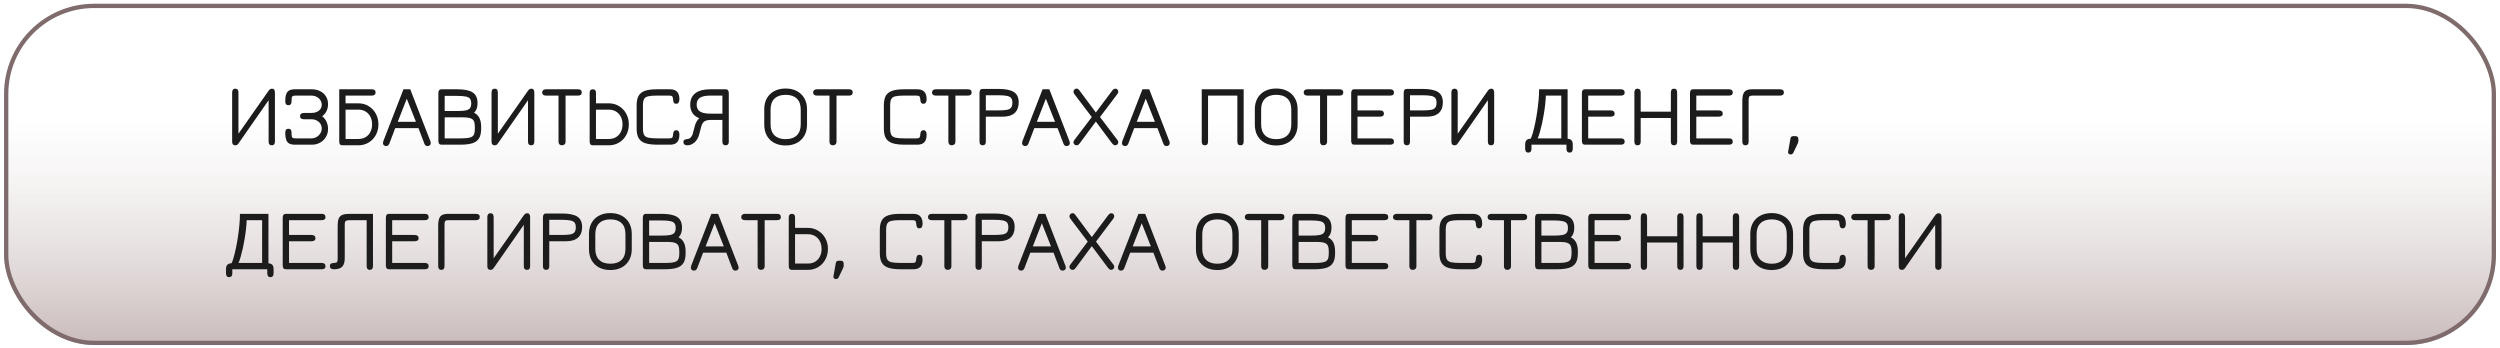
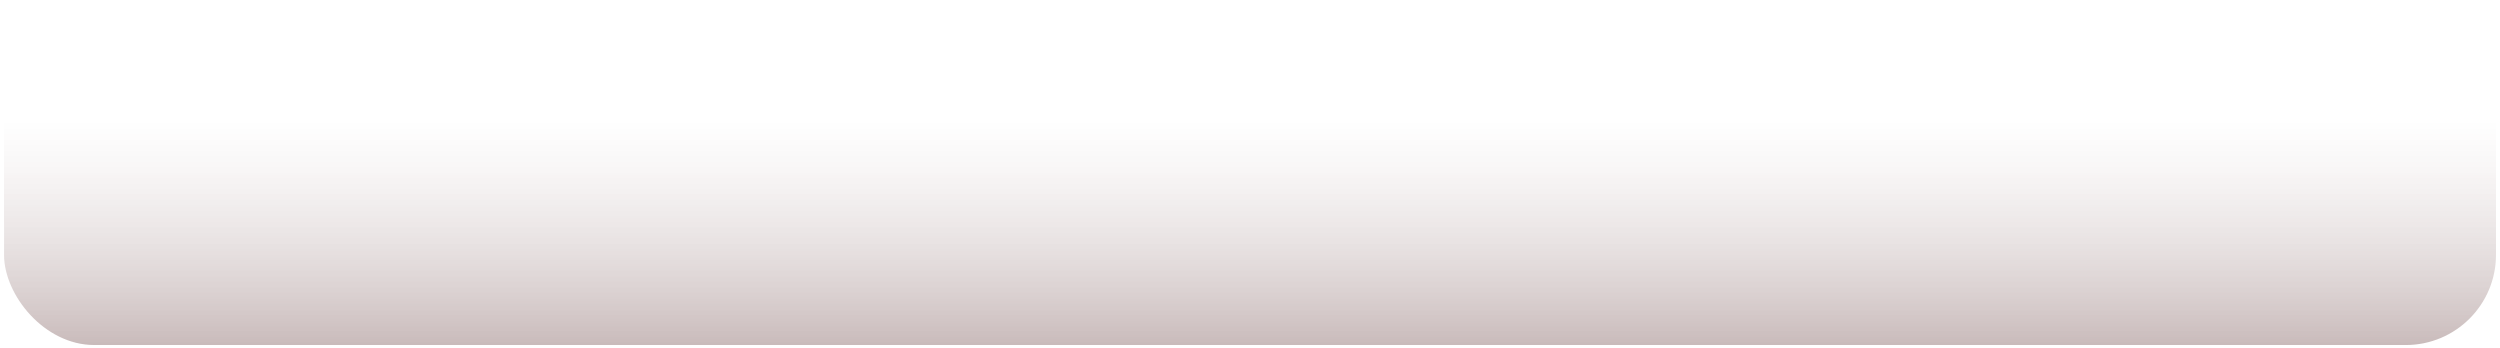
<svg xmlns="http://www.w3.org/2000/svg" width="582" height="81" viewBox="0 0 582 81" fill="none">
  <g filter="url(#filter0_b_802_733)">
    <g filter="url(#filter1_b_802_733)">
      <rect x="0.941" y="0.87" width="580.125" height="79.451" rx="21" fill="url(#paint0_linear_802_733)" fill-opacity="0.56" />
-       <rect x="1.441" y="1.37" width="579.125" height="78.451" rx="20.5" stroke="#7F6B6B" />
    </g>
-     <path d="M54.763 33.825C54.283 33.825 54.043 33.535 54.043 32.955V21.535C54.043 20.942 54.29 20.645 54.783 20.645C55.27 20.645 55.513 20.955 55.513 21.575V31.125L62.533 21.115C62.76 20.802 63.02 20.645 63.313 20.645C63.773 20.645 64.003 20.942 64.003 21.535V32.955C64.003 33.535 63.76 33.825 63.273 33.825C62.78 33.825 62.533 33.548 62.533 32.995V23.335L55.533 33.375C55.407 33.555 55.29 33.675 55.183 33.735C55.083 33.795 54.943 33.825 54.763 33.825ZM68.628 33.685C67.801 33.685 67.224 33.478 66.898 33.065C66.571 32.645 66.408 31.919 66.408 30.885C66.408 30.279 66.654 29.975 67.148 29.975C67.634 29.975 67.878 30.279 67.878 30.885V31.245C67.878 31.632 67.934 31.892 68.048 32.025C68.168 32.152 68.408 32.215 68.768 32.215H72.428C72.901 32.215 73.324 32.108 73.698 31.895C74.071 31.675 74.364 31.389 74.578 31.035C74.791 30.682 74.898 30.299 74.898 29.885C74.898 29.492 74.794 29.135 74.588 28.815C74.388 28.495 74.104 28.242 73.738 28.055C73.378 27.862 72.968 27.765 72.508 27.765H70.788C70.161 27.765 69.848 27.522 69.848 27.035C69.848 26.542 70.161 26.295 70.788 26.295H72.508C72.981 26.295 73.398 26.215 73.758 26.055C74.118 25.889 74.398 25.662 74.598 25.375C74.798 25.088 74.898 24.759 74.898 24.385C74.898 23.992 74.791 23.635 74.578 23.315C74.371 22.988 74.081 22.732 73.708 22.545C73.341 22.352 72.914 22.255 72.428 22.255H68.768C68.408 22.255 68.168 22.322 68.048 22.455C67.934 22.582 67.878 22.835 67.878 23.215V23.575C67.878 24.189 67.634 24.495 67.148 24.495C66.654 24.495 66.408 24.189 66.408 23.575C66.408 22.542 66.571 21.819 66.898 21.405C67.224 20.992 67.801 20.785 68.628 20.785H72.568C73.314 20.785 73.971 20.932 74.538 21.225C75.111 21.512 75.558 21.915 75.878 22.435C76.204 22.955 76.368 23.558 76.368 24.245C76.368 24.845 76.251 25.382 76.018 25.855C75.791 26.328 75.454 26.732 75.008 27.065C75.454 27.419 75.791 27.849 76.018 28.355C76.251 28.862 76.368 29.419 76.368 30.025C76.368 30.718 76.201 31.342 75.868 31.895C75.541 32.449 75.091 32.885 74.518 33.205C73.944 33.525 73.294 33.685 72.568 33.685H68.628ZM78.976 20.785H86.516C87.129 20.785 87.436 21.029 87.436 21.515C87.436 22.009 87.129 22.255 86.516 22.255H80.446V24.055H83.416C84.316 24.055 85.116 24.272 85.816 24.705C86.522 25.132 87.079 25.715 87.486 26.455C87.892 27.195 88.096 28.029 88.096 28.955C88.096 29.875 87.892 30.705 87.486 31.445C87.086 32.178 86.532 32.758 85.826 33.185C85.119 33.612 84.316 33.825 83.416 33.825H79.666C79.206 33.825 78.976 33.529 78.976 32.935V20.785ZM83.416 25.525H80.446V32.355H83.416C84.069 32.355 84.636 32.212 85.116 31.925C85.596 31.632 85.966 31.229 86.226 30.715C86.492 30.202 86.626 29.612 86.626 28.945C86.626 28.279 86.492 27.689 86.226 27.175C85.966 26.662 85.596 26.259 85.116 25.965C84.636 25.672 84.069 25.525 83.416 25.525ZM89.887 34.005C89.68 34.005 89.507 33.942 89.367 33.815C89.227 33.688 89.157 33.538 89.157 33.365C89.157 33.192 89.177 33.042 89.217 32.915L93.927 20.785H95.507L100.207 32.915C100.254 33.042 100.277 33.192 100.277 33.365C100.277 33.538 100.204 33.688 100.057 33.815C99.917 33.942 99.744 34.005 99.537 34.005C99.177 34.005 98.927 33.812 98.787 33.425L97.417 29.825H92.007L90.637 33.435C90.471 33.815 90.221 34.005 89.887 34.005ZM92.597 28.355H96.827L94.697 22.975L92.597 28.355ZM102.752 33.685C102.285 33.685 102.052 33.382 102.052 32.775V21.685C102.052 21.085 102.285 20.785 102.752 20.785H106.452C108.105 20.785 109.305 21.032 110.052 21.525C110.798 22.012 111.172 22.838 111.172 24.005C111.172 24.525 111.102 24.968 110.962 25.335C110.828 25.702 110.628 26.005 110.362 26.245C110.915 26.512 111.328 26.915 111.602 27.455C111.875 27.995 112.012 28.685 112.012 29.525V29.955C112.012 30.902 111.852 31.645 111.532 32.185C111.212 32.725 110.692 33.112 109.972 33.345C109.258 33.572 108.305 33.685 107.112 33.685H102.752ZM103.522 32.215H107.112C107.772 32.215 108.345 32.188 108.832 32.135C109.325 32.075 109.702 31.952 109.962 31.765C110.195 31.592 110.348 31.358 110.422 31.065C110.502 30.772 110.542 30.402 110.542 29.955V29.575C110.542 29.075 110.495 28.682 110.402 28.395C110.315 28.108 110.158 27.889 109.932 27.735C109.692 27.562 109.372 27.448 108.972 27.395C108.572 27.342 108.042 27.315 107.382 27.315H103.522V32.215ZM103.522 25.845H106.452C107.298 25.845 107.955 25.799 108.422 25.705C108.895 25.605 109.225 25.428 109.412 25.175C109.605 24.922 109.702 24.555 109.702 24.075C109.702 23.608 109.608 23.248 109.422 22.995C109.235 22.742 108.905 22.569 108.432 22.475C107.965 22.375 107.305 22.325 106.452 22.325H103.522V25.845ZM115.15 33.825C114.67 33.825 114.43 33.535 114.43 32.955V21.535C114.43 20.942 114.677 20.645 115.17 20.645C115.657 20.645 115.9 20.955 115.9 21.575V31.125L122.92 21.115C123.147 20.802 123.407 20.645 123.7 20.645C124.16 20.645 124.39 20.942 124.39 21.535V32.955C124.39 33.535 124.147 33.825 123.66 33.825C123.167 33.825 122.92 33.548 122.92 32.995V23.335L115.92 33.375C115.793 33.555 115.677 33.675 115.57 33.735C115.47 33.795 115.33 33.825 115.15 33.825ZM130.824 33.825C130.571 33.825 130.374 33.752 130.234 33.605C130.094 33.459 130.024 33.255 130.024 32.995V22.255H127.094C126.821 22.255 126.604 22.192 126.444 22.065C126.291 21.932 126.214 21.748 126.214 21.515C126.214 21.288 126.291 21.112 126.444 20.985C126.604 20.852 126.821 20.785 127.094 20.785H134.564C135.144 20.785 135.434 21.029 135.434 21.515C135.434 22.009 135.144 22.255 134.564 22.255H131.664V32.995C131.664 33.248 131.588 33.449 131.434 33.595C131.281 33.748 131.078 33.825 130.824 33.825ZM137.972 33.825C137.505 33.825 137.272 33.529 137.272 32.935V21.605C137.272 21.058 137.519 20.785 138.012 20.785C138.499 20.785 138.742 21.055 138.742 21.595V24.055H141.712C142.612 24.055 143.412 24.272 144.112 24.705C144.819 25.132 145.375 25.715 145.782 26.455C146.189 27.195 146.392 28.029 146.392 28.955C146.392 29.875 146.189 30.705 145.782 31.445C145.382 32.178 144.829 32.758 144.122 33.185C143.415 33.612 142.612 33.825 141.712 33.825H137.972ZM138.742 32.355H141.712C142.365 32.355 142.932 32.212 143.412 31.925C143.892 31.632 144.262 31.229 144.522 30.715C144.789 30.202 144.922 29.612 144.922 28.945C144.922 28.279 144.789 27.689 144.522 27.175C144.262 26.662 143.892 26.259 143.412 25.965C142.932 25.672 142.365 25.525 141.712 25.525H138.742V32.355ZM153.129 33.685C151.929 33.685 150.969 33.572 150.249 33.345C149.535 33.112 149.015 32.725 148.689 32.185C148.369 31.645 148.209 30.902 148.209 29.955V24.505C148.209 23.572 148.362 22.835 148.669 22.295C148.982 21.755 149.479 21.369 150.159 21.135C150.845 20.902 151.745 20.785 152.859 20.785H155.949C156.482 20.785 156.912 20.878 157.239 21.065C157.565 21.252 157.802 21.515 157.949 21.855C158.095 22.189 158.169 22.578 158.169 23.025C158.169 23.779 157.922 24.155 157.429 24.155C157.169 24.155 156.985 24.072 156.879 23.905C156.772 23.732 156.712 23.495 156.699 23.195C156.679 22.855 156.622 22.615 156.529 22.475C156.435 22.328 156.195 22.255 155.809 22.255H152.859C151.999 22.255 151.339 22.312 150.879 22.425C150.419 22.532 150.102 22.748 149.929 23.075C149.762 23.402 149.679 23.889 149.679 24.535V29.925C149.679 30.572 149.765 31.062 149.939 31.395C150.119 31.722 150.455 31.942 150.949 32.055C151.442 32.162 152.169 32.215 153.129 32.215H155.809C156.195 32.215 156.435 32.142 156.529 31.995C156.622 31.849 156.679 31.605 156.699 31.265C156.719 30.925 156.789 30.682 156.909 30.535C157.029 30.389 157.202 30.315 157.429 30.315C157.675 30.322 157.859 30.412 157.979 30.585C158.105 30.759 158.169 31.032 158.169 31.405C158.169 31.872 158.095 32.279 157.949 32.625C157.802 32.965 157.565 33.228 157.239 33.415C156.912 33.595 156.482 33.685 155.949 33.685H153.129ZM160.033 33.825C159.413 33.825 159.103 33.578 159.103 33.085C159.103 32.779 159.2 32.589 159.393 32.515C159.586 32.442 159.796 32.392 160.023 32.365C160.376 32.332 160.653 32.188 160.853 31.935C161.053 31.675 161.183 31.445 161.243 31.245L161.813 29.125C161.886 28.865 162.003 28.592 162.163 28.305C162.323 28.012 162.533 27.752 162.793 27.525C162.066 27.238 161.533 26.828 161.193 26.295C160.853 25.755 160.683 25.115 160.683 24.375C160.683 23.195 161.083 22.302 161.883 21.695C162.683 21.088 163.843 20.785 165.363 20.785H168.963C169.43 20.785 169.663 21.092 169.663 21.705V32.995C169.663 33.548 169.416 33.825 168.923 33.825C168.423 33.825 168.173 33.548 168.173 32.995V27.925H165.413C164.813 27.925 164.343 28.035 164.003 28.255C163.663 28.475 163.423 28.842 163.283 29.355L162.773 31.285C162.566 32.072 162.206 32.692 161.693 33.145C161.18 33.599 160.626 33.825 160.033 33.825ZM165.363 26.455H168.173V22.255H165.363C164.276 22.255 163.473 22.422 162.953 22.755C162.44 23.088 162.183 23.622 162.183 24.355C162.183 25.082 162.44 25.615 162.953 25.955C163.466 26.288 164.27 26.455 165.363 26.455ZM182.898 33.865C181.891 33.865 181.015 33.669 180.268 33.275C179.521 32.875 178.941 32.315 178.528 31.595C178.121 30.869 177.918 30.005 177.918 29.005V25.455C177.918 24.462 178.121 23.602 178.528 22.875C178.941 22.148 179.521 21.588 180.268 21.195C181.015 20.802 181.891 20.605 182.898 20.605C183.898 20.605 184.771 20.805 185.518 21.205C186.265 21.599 186.845 22.159 187.258 22.885C187.671 23.612 187.878 24.468 187.878 25.455V29.005C187.878 29.992 187.671 30.849 187.258 31.575C186.851 32.302 186.275 32.865 185.528 33.265C184.781 33.665 183.905 33.865 182.898 33.865ZM182.898 32.395C184.025 32.395 184.891 32.099 185.498 31.505C186.105 30.905 186.408 30.058 186.408 28.965V25.505C186.408 24.378 186.105 23.525 185.498 22.945C184.891 22.365 184.025 22.075 182.898 22.075C181.771 22.075 180.905 22.372 180.298 22.965C179.691 23.552 179.388 24.398 179.388 25.505V28.965C179.388 30.058 179.691 30.905 180.298 31.505C180.905 32.099 181.771 32.395 182.898 32.395ZM193.902 33.825C193.648 33.825 193.452 33.752 193.312 33.605C193.172 33.459 193.102 33.255 193.102 32.995V22.255H190.172C189.898 22.255 189.682 22.192 189.522 22.065C189.368 21.932 189.292 21.748 189.292 21.515C189.292 21.288 189.368 21.112 189.522 20.985C189.682 20.852 189.898 20.785 190.172 20.785H197.642C198.222 20.785 198.512 21.029 198.512 21.515C198.512 22.009 198.222 22.255 197.642 22.255H194.742V32.995C194.742 33.248 194.665 33.449 194.512 33.595C194.358 33.748 194.155 33.825 193.902 33.825ZM210.679 33.685C209.479 33.685 208.519 33.572 207.799 33.345C207.085 33.112 206.565 32.725 206.239 32.185C205.919 31.645 205.759 30.902 205.759 29.955V24.505C205.759 23.572 205.912 22.835 206.219 22.295C206.532 21.755 207.029 21.369 207.709 21.135C208.395 20.902 209.295 20.785 210.409 20.785H213.499C214.032 20.785 214.462 20.878 214.789 21.065C215.115 21.252 215.352 21.515 215.499 21.855C215.645 22.189 215.719 22.578 215.719 23.025C215.719 23.779 215.472 24.155 214.979 24.155C214.719 24.155 214.535 24.072 214.429 23.905C214.322 23.732 214.262 23.495 214.249 23.195C214.229 22.855 214.172 22.615 214.079 22.475C213.985 22.328 213.745 22.255 213.359 22.255H210.409C209.549 22.255 208.889 22.312 208.429 22.425C207.969 22.532 207.652 22.748 207.479 23.075C207.312 23.402 207.229 23.889 207.229 24.535V29.925C207.229 30.572 207.315 31.062 207.489 31.395C207.669 31.722 208.005 31.942 208.499 32.055C208.992 32.162 209.719 32.215 210.679 32.215H213.359C213.745 32.215 213.985 32.142 214.079 31.995C214.172 31.849 214.229 31.605 214.249 31.265C214.269 30.925 214.339 30.682 214.459 30.535C214.579 30.389 214.752 30.315 214.979 30.315C215.225 30.322 215.409 30.412 215.529 30.585C215.655 30.759 215.719 31.032 215.719 31.405C215.719 31.872 215.645 32.279 215.499 32.625C215.352 32.965 215.115 33.228 214.789 33.415C214.462 33.595 214.032 33.685 213.499 33.685H210.679ZM221.583 33.825C221.33 33.825 221.133 33.752 220.993 33.605C220.853 33.459 220.783 33.255 220.783 32.995V22.255H217.853C217.58 22.255 217.363 22.192 217.203 22.065C217.05 21.932 216.973 21.748 216.973 21.515C216.973 21.288 217.05 21.112 217.203 20.985C217.363 20.852 217.58 20.785 217.853 20.785H225.323C225.903 20.785 226.193 21.029 226.193 21.515C226.193 22.009 225.903 22.255 225.323 22.255H222.423V32.995C222.423 33.248 222.346 33.449 222.193 33.595C222.04 33.748 221.836 33.825 221.583 33.825ZM228.771 33.825C228.277 33.825 228.031 33.548 228.031 32.995V21.615C228.031 21.009 228.264 20.705 228.731 20.705H232.471C234.111 20.705 235.301 20.948 236.041 21.435C236.781 21.915 237.151 22.718 237.151 23.845C237.151 24.919 236.834 25.742 236.201 26.315C235.567 26.882 234.634 27.165 233.401 27.165H229.501V32.995C229.501 33.548 229.257 33.825 228.771 33.825ZM229.501 25.695H232.471C233.224 25.695 233.837 25.659 234.311 25.585C234.784 25.512 235.131 25.349 235.351 25.095C235.571 24.842 235.681 24.445 235.681 23.905C235.681 23.439 235.587 23.082 235.401 22.835C235.214 22.588 234.887 22.419 234.421 22.325C233.954 22.225 233.304 22.175 232.471 22.175H229.501V25.695ZM238.669 34.005C238.463 34.005 238.289 33.942 238.149 33.815C238.009 33.688 237.939 33.538 237.939 33.365C237.939 33.192 237.959 33.042 237.999 32.915L242.709 20.785H244.289L248.989 32.915C249.036 33.042 249.059 33.192 249.059 33.365C249.059 33.538 248.986 33.688 248.839 33.815C248.699 33.942 248.526 34.005 248.319 34.005C247.959 34.005 247.709 33.812 247.569 33.425L246.199 29.825H240.789L239.419 33.435C239.253 33.815 239.003 34.005 238.669 34.005ZM241.379 28.355H245.609L243.479 22.975L241.379 28.355ZM250.674 33.825C250.34 33.825 250.107 33.688 249.974 33.415C249.847 33.142 249.897 32.865 250.124 32.585L254.564 26.725V27.775L250.114 21.905C249.967 21.718 249.897 21.529 249.904 21.335C249.917 21.135 249.99 20.968 250.124 20.835C250.257 20.695 250.437 20.625 250.664 20.625C250.797 20.625 250.917 20.669 251.024 20.755C251.13 20.842 251.23 20.955 251.324 21.095L255.514 26.725H254.714L258.924 21.095C259.024 20.955 259.13 20.845 259.244 20.765C259.364 20.685 259.51 20.645 259.684 20.645C259.877 20.645 260.03 20.712 260.144 20.845C260.264 20.972 260.327 21.132 260.334 21.325C260.34 21.518 260.27 21.709 260.124 21.895L255.684 27.775V26.725L260.124 32.575C260.277 32.755 260.347 32.942 260.334 33.135C260.327 33.322 260.257 33.482 260.124 33.615C259.99 33.755 259.807 33.825 259.574 33.825C259.374 33.825 259.157 33.688 258.924 33.415L254.714 27.765L255.514 27.755L251.324 33.415C251.117 33.688 250.9 33.825 250.674 33.825ZM261.922 34.005C261.715 34.005 261.542 33.942 261.402 33.815C261.262 33.688 261.192 33.538 261.192 33.365C261.192 33.192 261.212 33.042 261.252 32.915L265.962 20.785H267.542L272.242 32.915C272.288 33.042 272.312 33.192 272.312 33.365C272.312 33.538 272.238 33.688 272.092 33.815C271.952 33.942 271.778 34.005 271.572 34.005C271.212 34.005 270.962 33.812 270.822 33.425L269.452 29.825H264.042L262.672 33.435C262.505 33.815 262.255 34.005 261.922 34.005ZM264.632 28.355H268.862L266.732 22.975L264.632 28.355ZM280.495 33.825C280.009 33.825 279.765 33.535 279.765 32.955V20.785H289.525V32.955C289.525 33.535 289.279 33.825 288.785 33.825C288.299 33.825 288.055 33.535 288.055 32.955V22.255H281.235V32.955C281.235 33.535 280.989 33.825 280.495 33.825ZM297.104 33.865C296.098 33.865 295.221 33.669 294.474 33.275C293.728 32.875 293.148 32.315 292.734 31.595C292.328 30.869 292.124 30.005 292.124 29.005V25.455C292.124 24.462 292.328 23.602 292.734 22.875C293.148 22.148 293.728 21.588 294.474 21.195C295.221 20.802 296.098 20.605 297.104 20.605C298.104 20.605 298.978 20.805 299.724 21.205C300.471 21.599 301.051 22.159 301.464 22.885C301.878 23.612 302.084 24.468 302.084 25.455V29.005C302.084 29.992 301.878 30.849 301.464 31.575C301.058 32.302 300.481 32.865 299.734 33.265C298.988 33.665 298.111 33.865 297.104 33.865ZM297.104 32.395C298.231 32.395 299.098 32.099 299.704 31.505C300.311 30.905 300.614 30.058 300.614 28.965V25.505C300.614 24.378 300.311 23.525 299.704 22.945C299.098 22.365 298.231 22.075 297.104 22.075C295.978 22.075 295.111 22.372 294.504 22.965C293.898 23.552 293.594 24.398 293.594 25.505V28.965C293.594 30.058 293.898 30.905 294.504 31.505C295.111 32.099 295.978 32.395 297.104 32.395ZM308.108 33.825C307.855 33.825 307.658 33.752 307.518 33.605C307.378 33.459 307.308 33.255 307.308 32.995V22.255H304.378C304.105 22.255 303.888 22.192 303.728 22.065C303.575 21.932 303.498 21.748 303.498 21.515C303.498 21.288 303.575 21.112 303.728 20.985C303.888 20.852 304.105 20.785 304.378 20.785H311.848C312.428 20.785 312.718 21.029 312.718 21.515C312.718 22.009 312.428 22.255 311.848 22.255H308.948V32.995C308.948 33.248 308.871 33.449 308.718 33.595C308.565 33.748 308.361 33.825 308.108 33.825ZM315.256 33.685C314.789 33.685 314.556 33.382 314.556 32.775V21.685C314.556 21.085 314.789 20.785 315.256 20.785H323.626C324.219 20.785 324.516 21.042 324.516 21.555C324.516 22.022 324.219 22.255 323.626 22.255H316.026V25.695H321.186C321.846 25.695 322.176 25.955 322.176 26.475C322.176 26.935 321.846 27.165 321.186 27.165H316.026V32.215H323.626C324.219 32.215 324.516 32.472 324.516 32.985C324.516 33.452 324.219 33.685 323.626 33.685H315.256ZM327.518 33.825C327.024 33.825 326.778 33.548 326.778 32.995V21.615C326.778 21.009 327.011 20.705 327.478 20.705H331.218C332.858 20.705 334.048 20.948 334.788 21.435C335.528 21.915 335.898 22.718 335.898 23.845C335.898 24.919 335.581 25.742 334.948 26.315C334.314 26.882 333.381 27.165 332.148 27.165H328.248V32.995C328.248 33.548 328.004 33.825 327.518 33.825ZM328.248 25.695H331.218C331.971 25.695 332.584 25.659 333.058 25.585C333.531 25.512 333.878 25.349 334.098 25.095C334.318 24.842 334.428 24.445 334.428 23.905C334.428 23.439 334.334 23.082 334.148 22.835C333.961 22.588 333.634 22.419 333.168 22.325C332.701 22.225 332.051 22.175 331.218 22.175H328.248V25.695ZM338.606 33.825C338.126 33.825 337.886 33.535 337.886 32.955V21.535C337.886 20.942 338.133 20.645 338.626 20.645C339.113 20.645 339.356 20.955 339.356 21.575V31.125L346.376 21.115C346.603 20.802 346.863 20.645 347.156 20.645C347.616 20.645 347.846 20.942 347.846 21.535V32.955C347.846 33.535 347.603 33.825 347.116 33.825C346.623 33.825 346.376 33.548 346.376 32.995V23.335L339.376 33.375C339.249 33.555 339.133 33.675 339.026 33.735C338.926 33.795 338.786 33.825 338.606 33.825ZM355.79 35.525C355.303 35.525 355.06 35.218 355.06 34.605V33.645C355.06 33.178 355.167 32.839 355.38 32.625C355.6 32.412 355.927 32.298 356.36 32.285C356.52 31.965 356.687 31.488 356.86 30.855C357.04 30.222 357.217 29.492 357.39 28.665C357.563 27.838 357.717 26.968 357.85 26.055C357.99 25.135 358.1 24.222 358.18 23.315C358.267 22.409 358.307 21.565 358.3 20.785H364.94V32.305C365.34 32.325 365.64 32.442 365.84 32.655C366.04 32.868 366.14 33.199 366.14 33.645V34.605C366.14 35.218 365.893 35.525 365.4 35.525C364.913 35.525 364.67 35.218 364.67 34.605V33.685H356.53V34.605C356.53 35.218 356.283 35.525 355.79 35.525ZM357.97 32.215H363.47V22.255H359.87C359.857 22.875 359.807 23.558 359.72 24.305C359.64 25.045 359.533 25.805 359.4 26.585C359.273 27.358 359.13 28.105 358.97 28.825C358.81 29.545 358.643 30.202 358.47 30.795C358.303 31.382 358.137 31.855 357.97 32.215ZM368.963 33.685C368.496 33.685 368.263 33.382 368.263 32.775V21.685C368.263 21.085 368.496 20.785 368.963 20.785H377.333C377.926 20.785 378.223 21.042 378.223 21.555C378.223 22.022 377.926 22.255 377.333 22.255H369.733V25.695H374.893C375.553 25.695 375.883 25.955 375.883 26.475C375.883 26.935 375.553 27.165 374.893 27.165H369.733V32.215H377.333C377.926 32.215 378.223 32.472 378.223 32.985C378.223 33.452 377.926 33.685 377.333 33.685H368.963ZM381.225 33.825C380.731 33.825 380.485 33.535 380.485 32.955V21.535C380.485 20.942 380.718 20.645 381.185 20.645C381.698 20.645 381.955 20.942 381.955 21.535V25.995H388.975V21.535C388.975 20.942 389.221 20.645 389.715 20.645C390.201 20.645 390.445 20.942 390.445 21.535V32.955C390.445 33.535 390.201 33.825 389.715 33.825C389.221 33.825 388.975 33.535 388.975 32.955V27.465H381.955V32.955C381.955 33.535 381.711 33.825 381.225 33.825ZM394.129 33.685C393.662 33.685 393.429 33.382 393.429 32.775V21.685C393.429 21.085 393.662 20.785 394.129 20.785H402.499C403.092 20.785 403.389 21.042 403.389 21.555C403.389 22.022 403.092 22.255 402.499 22.255H394.899V25.695H400.059C400.719 25.695 401.049 25.955 401.049 26.475C401.049 26.935 400.719 27.165 400.059 27.165H394.899V32.215H402.499C403.092 32.215 403.389 32.472 403.389 32.985C403.389 33.452 403.092 33.685 402.499 33.685H394.129ZM406.351 33.825C405.858 33.825 405.611 33.535 405.611 32.955V23.485C405.611 22.492 405.774 21.795 406.101 21.395C406.434 20.988 407.011 20.785 407.831 20.785H414.381C414.988 20.785 415.291 21.029 415.291 21.515C415.291 22.009 414.988 22.255 414.381 22.255H407.971C407.624 22.255 407.388 22.322 407.261 22.455C407.141 22.582 407.081 22.828 407.081 23.195V32.955C407.081 33.535 406.838 33.825 406.351 33.825ZM416.902 35.955C416.689 35.955 416.522 35.902 416.402 35.795C416.282 35.688 416.239 35.532 416.272 35.325L416.802 32.345C416.822 31.912 417.062 31.695 417.522 31.695H417.972C418.432 31.695 418.662 31.932 418.662 32.405V32.835C418.662 32.955 418.646 33.062 418.612 33.155C418.586 33.248 418.549 33.342 418.502 33.435L417.492 35.555C417.352 35.822 417.156 35.955 416.902 35.955ZM53.343 64.525C52.856 64.525 52.613 64.219 52.613 63.605V62.645C52.613 62.178 52.72 61.839 52.933 61.625C53.153 61.412 53.48 61.298 53.913 61.285C54.073 60.965 54.24 60.489 54.413 59.855C54.593 59.222 54.77 58.492 54.943 57.665C55.117 56.839 55.27 55.968 55.403 55.055C55.543 54.135 55.653 53.222 55.733 52.315C55.82 51.408 55.86 50.565 55.853 49.785H62.493V61.305C62.893 61.325 63.193 61.442 63.393 61.655C63.593 61.868 63.693 62.199 63.693 62.645V63.605C63.693 64.219 63.447 64.525 62.953 64.525C62.467 64.525 62.223 64.219 62.223 63.605V62.685H54.083V63.605C54.083 64.219 53.837 64.525 53.343 64.525ZM55.523 61.215H61.023V51.255H57.423C57.41 51.875 57.36 52.559 57.273 53.305C57.193 54.045 57.087 54.805 56.953 55.585C56.827 56.358 56.683 57.105 56.523 57.825C56.363 58.545 56.197 59.202 56.023 59.795C55.856 60.382 55.69 60.855 55.523 61.215ZM66.516 62.685C66.049 62.685 65.816 62.382 65.816 61.775V50.685C65.816 50.085 66.049 49.785 66.516 49.785H74.886C75.479 49.785 75.776 50.042 75.776 50.555C75.776 51.022 75.479 51.255 74.886 51.255H67.286V54.695H72.446C73.106 54.695 73.436 54.955 73.436 55.475C73.436 55.935 73.106 56.165 72.446 56.165H67.286V61.215H74.886C75.479 61.215 75.776 61.472 75.776 61.985C75.776 62.452 75.479 62.685 74.886 62.685H66.516ZM86.098 62.825C85.604 62.825 85.358 62.529 85.358 61.935V51.255H81.418C80.964 51.255 80.658 51.322 80.498 51.455C80.338 51.582 80.258 51.828 80.258 52.195V59.975C80.258 60.642 80.171 61.175 79.998 61.575C79.824 61.968 79.551 62.252 79.178 62.425C78.804 62.599 78.321 62.685 77.728 62.685C77.101 62.685 76.788 62.438 76.788 61.945C76.788 61.459 77.101 61.215 77.728 61.215C78.074 61.215 78.308 61.152 78.428 61.025C78.548 60.898 78.608 60.655 78.608 60.295V52.485C78.608 51.805 78.688 51.269 78.848 50.875C79.014 50.482 79.291 50.202 79.678 50.035C80.064 49.868 80.598 49.785 81.278 49.785H86.828V61.935C86.828 62.529 86.584 62.825 86.098 62.825ZM90.53 62.685C90.063 62.685 89.83 62.382 89.83 61.775V50.685C89.83 50.085 90.063 49.785 90.53 49.785H98.9C99.493 49.785 99.79 50.042 99.79 50.555C99.79 51.022 99.493 51.255 98.9 51.255H91.3V54.695H96.46C97.12 54.695 97.45 54.955 97.45 55.475C97.45 55.935 97.12 56.165 96.46 56.165H91.3V61.215H98.9C99.493 61.215 99.79 61.472 99.79 61.985C99.79 62.452 99.493 62.685 98.9 62.685H90.53ZM102.752 62.825C102.258 62.825 102.012 62.535 102.012 61.955V52.485C102.012 51.492 102.175 50.795 102.502 50.395C102.835 49.989 103.412 49.785 104.232 49.785H110.782C111.388 49.785 111.692 50.029 111.692 50.515C111.692 51.008 111.388 51.255 110.782 51.255H104.372C104.025 51.255 103.788 51.322 103.662 51.455C103.542 51.582 103.482 51.828 103.482 52.195V61.955C103.482 62.535 103.238 62.825 102.752 62.825ZM114.173 62.825C113.693 62.825 113.453 62.535 113.453 61.955V50.535C113.453 49.942 113.7 49.645 114.193 49.645C114.68 49.645 114.923 49.955 114.923 50.575V60.125L121.943 50.115C122.17 49.802 122.43 49.645 122.723 49.645C123.183 49.645 123.413 49.942 123.413 50.535V61.955C123.413 62.535 123.17 62.825 122.683 62.825C122.19 62.825 121.943 62.548 121.943 61.995V52.335L114.943 62.375C114.817 62.555 114.7 62.675 114.593 62.735C114.493 62.795 114.353 62.825 114.173 62.825ZM127.138 62.825C126.644 62.825 126.398 62.548 126.398 61.995V50.615C126.398 50.008 126.631 49.705 127.098 49.705H130.838C132.478 49.705 133.668 49.949 134.408 50.435C135.148 50.915 135.518 51.718 135.518 52.845C135.518 53.919 135.201 54.742 134.568 55.315C133.934 55.882 133.001 56.165 131.768 56.165H127.868V61.995C127.868 62.548 127.624 62.825 127.138 62.825ZM127.868 54.695H130.838C131.591 54.695 132.204 54.658 132.678 54.585C133.151 54.512 133.498 54.349 133.718 54.095C133.938 53.842 134.048 53.445 134.048 52.905C134.048 52.438 133.954 52.082 133.768 51.835C133.581 51.589 133.254 51.419 132.788 51.325C132.321 51.225 131.671 51.175 130.838 51.175H127.868V54.695ZM142.096 62.865C141.09 62.865 140.213 62.669 139.466 62.275C138.72 61.875 138.14 61.315 137.726 60.595C137.32 59.868 137.116 59.005 137.116 58.005V54.455C137.116 53.462 137.32 52.602 137.726 51.875C138.14 51.148 138.72 50.589 139.466 50.195C140.213 49.802 141.09 49.605 142.096 49.605C143.096 49.605 143.97 49.805 144.716 50.205C145.463 50.599 146.043 51.158 146.456 51.885C146.87 52.612 147.076 53.468 147.076 54.455V58.005C147.076 58.992 146.87 59.849 146.456 60.575C146.05 61.302 145.473 61.865 144.726 62.265C143.98 62.665 143.103 62.865 142.096 62.865ZM142.096 61.395C143.223 61.395 144.09 61.099 144.696 60.505C145.303 59.905 145.606 59.059 145.606 57.965V54.505C145.606 53.379 145.303 52.525 144.696 51.945C144.09 51.365 143.223 51.075 142.096 51.075C140.97 51.075 140.103 51.372 139.496 51.965C138.89 52.552 138.586 53.398 138.586 54.505V57.965C138.586 59.059 138.89 59.905 139.496 60.505C140.103 61.099 140.97 61.395 142.096 61.395ZM150.35 62.685C149.883 62.685 149.65 62.382 149.65 61.775V50.685C149.65 50.085 149.883 49.785 150.35 49.785H154.05C155.703 49.785 156.903 50.032 157.65 50.525C158.397 51.012 158.77 51.839 158.77 53.005C158.77 53.525 158.7 53.968 158.56 54.335C158.427 54.702 158.227 55.005 157.96 55.245C158.513 55.512 158.927 55.915 159.2 56.455C159.473 56.995 159.61 57.685 159.61 58.525V58.955C159.61 59.902 159.45 60.645 159.13 61.185C158.81 61.725 158.29 62.112 157.57 62.345C156.857 62.572 155.903 62.685 154.71 62.685H150.35ZM151.12 61.215H154.71C155.37 61.215 155.943 61.188 156.43 61.135C156.923 61.075 157.3 60.952 157.56 60.765C157.793 60.592 157.947 60.358 158.02 60.065C158.1 59.772 158.14 59.402 158.14 58.955V58.575C158.14 58.075 158.093 57.682 158 57.395C157.913 57.108 157.757 56.889 157.53 56.735C157.29 56.562 156.97 56.449 156.57 56.395C156.17 56.342 155.64 56.315 154.98 56.315H151.12V61.215ZM151.12 54.845H154.05C154.897 54.845 155.553 54.798 156.02 54.705C156.493 54.605 156.823 54.428 157.01 54.175C157.203 53.922 157.3 53.555 157.3 53.075C157.3 52.608 157.207 52.248 157.02 51.995C156.833 51.742 156.503 51.569 156.03 51.475C155.563 51.375 154.903 51.325 154.05 51.325H151.12V54.845ZM161.558 63.005C161.352 63.005 161.178 62.942 161.038 62.815C160.898 62.688 160.828 62.538 160.828 62.365C160.828 62.192 160.848 62.042 160.888 61.915L165.598 49.785H167.178L171.878 61.915C171.925 62.042 171.948 62.192 171.948 62.365C171.948 62.538 171.875 62.688 171.728 62.815C171.588 62.942 171.415 63.005 171.208 63.005C170.848 63.005 170.598 62.812 170.458 62.425L169.088 58.825H163.678L162.308 62.435C162.142 62.815 161.892 63.005 161.558 63.005ZM164.268 57.355H168.498L166.368 51.975L164.268 57.355ZM177.173 62.825C176.919 62.825 176.723 62.752 176.583 62.605C176.443 62.459 176.373 62.255 176.373 61.995V51.255H173.443C173.169 51.255 172.953 51.192 172.793 51.065C172.639 50.932 172.563 50.748 172.563 50.515C172.563 50.288 172.639 50.112 172.793 49.985C172.953 49.852 173.169 49.785 173.443 49.785H180.913C181.493 49.785 181.783 50.029 181.783 50.515C181.783 51.008 181.493 51.255 180.913 51.255H178.013V61.995C178.013 62.248 177.936 62.449 177.783 62.595C177.629 62.748 177.426 62.825 177.173 62.825ZM184.32 62.825C183.854 62.825 183.62 62.529 183.62 61.935V50.605C183.62 50.059 183.867 49.785 184.36 49.785C184.847 49.785 185.09 50.055 185.09 50.595V53.055H188.06C188.96 53.055 189.76 53.272 190.46 53.705C191.167 54.132 191.724 54.715 192.13 55.455C192.537 56.195 192.74 57.029 192.74 57.955C192.74 58.875 192.537 59.705 192.13 60.445C191.73 61.178 191.177 61.758 190.47 62.185C189.764 62.612 188.96 62.825 188.06 62.825H184.32ZM185.09 61.355H188.06C188.714 61.355 189.28 61.212 189.76 60.925C190.24 60.632 190.61 60.228 190.87 59.715C191.137 59.202 191.27 58.612 191.27 57.945C191.27 57.279 191.137 56.688 190.87 56.175C190.61 55.662 190.24 55.258 189.76 54.965C189.28 54.672 188.714 54.525 188.06 54.525H185.09V61.355ZM194.657 64.955C194.444 64.955 194.277 64.902 194.157 64.795C194.037 64.689 193.994 64.532 194.027 64.325L194.557 61.345C194.577 60.912 194.817 60.695 195.277 60.695H195.727C196.187 60.695 196.417 60.932 196.417 61.405V61.835C196.417 61.955 196.401 62.062 196.367 62.155C196.341 62.248 196.304 62.342 196.257 62.435L195.247 64.555C195.107 64.822 194.911 64.955 194.657 64.955ZM209.741 62.685C208.541 62.685 207.581 62.572 206.861 62.345C206.148 62.112 205.628 61.725 205.301 61.185C204.981 60.645 204.821 59.902 204.821 58.955V53.505C204.821 52.572 204.975 51.835 205.281 51.295C205.595 50.755 206.091 50.368 206.771 50.135C207.458 49.902 208.358 49.785 209.471 49.785H212.561C213.095 49.785 213.525 49.879 213.851 50.065C214.178 50.252 214.415 50.515 214.561 50.855C214.708 51.188 214.781 51.578 214.781 52.025C214.781 52.779 214.535 53.155 214.041 53.155C213.781 53.155 213.598 53.072 213.491 52.905C213.385 52.732 213.325 52.495 213.311 52.195C213.291 51.855 213.235 51.615 213.141 51.475C213.048 51.328 212.808 51.255 212.421 51.255H209.471C208.611 51.255 207.951 51.312 207.491 51.425C207.031 51.532 206.715 51.748 206.541 52.075C206.375 52.402 206.291 52.889 206.291 53.535V58.925C206.291 59.572 206.378 60.062 206.551 60.395C206.731 60.722 207.068 60.942 207.561 61.055C208.055 61.162 208.781 61.215 209.741 61.215H212.421C212.808 61.215 213.048 61.142 213.141 60.995C213.235 60.849 213.291 60.605 213.311 60.265C213.331 59.925 213.401 59.682 213.521 59.535C213.641 59.389 213.815 59.315 214.041 59.315C214.288 59.322 214.471 59.412 214.591 59.585C214.718 59.758 214.781 60.032 214.781 60.405C214.781 60.872 214.708 61.279 214.561 61.625C214.415 61.965 214.178 62.228 213.851 62.415C213.525 62.595 213.095 62.685 212.561 62.685H209.741ZM220.645 62.825C220.392 62.825 220.195 62.752 220.055 62.605C219.915 62.459 219.845 62.255 219.845 61.995V51.255H216.915C216.642 51.255 216.425 51.192 216.265 51.065C216.112 50.932 216.035 50.748 216.035 50.515C216.035 50.288 216.112 50.112 216.265 49.985C216.425 49.852 216.642 49.785 216.915 49.785H224.385C224.965 49.785 225.255 50.029 225.255 50.515C225.255 51.008 224.965 51.255 224.385 51.255H221.485V61.995C221.485 62.248 221.409 62.449 221.255 62.595C221.102 62.748 220.899 62.825 220.645 62.825ZM227.833 62.825C227.34 62.825 227.093 62.548 227.093 61.995V50.615C227.093 50.008 227.326 49.705 227.793 49.705H231.533C233.173 49.705 234.363 49.949 235.103 50.435C235.843 50.915 236.213 51.718 236.213 52.845C236.213 53.919 235.896 54.742 235.263 55.315C234.63 55.882 233.696 56.165 232.463 56.165H228.563V61.995C228.563 62.548 228.32 62.825 227.833 62.825ZM228.563 54.695H231.533C232.286 54.695 232.9 54.658 233.373 54.585C233.846 54.512 234.193 54.349 234.413 54.095C234.633 53.842 234.743 53.445 234.743 52.905C234.743 52.438 234.65 52.082 234.463 51.835C234.276 51.589 233.95 51.419 233.483 51.325C233.016 51.225 232.366 51.175 231.533 51.175H228.563V54.695ZM237.732 63.005C237.525 63.005 237.352 62.942 237.212 62.815C237.072 62.688 237.002 62.538 237.002 62.365C237.002 62.192 237.022 62.042 237.062 61.915L241.772 49.785H243.352L248.052 61.915C248.098 62.042 248.122 62.192 248.122 62.365C248.122 62.538 248.048 62.688 247.902 62.815C247.762 62.942 247.588 63.005 247.382 63.005C247.022 63.005 246.772 62.812 246.632 62.425L245.262 58.825H239.852L238.482 62.435C238.315 62.815 238.065 63.005 237.732 63.005ZM240.442 57.355H244.672L242.542 51.975L240.442 57.355ZM249.736 62.825C249.403 62.825 249.17 62.688 249.036 62.415C248.91 62.142 248.96 61.865 249.186 61.585L253.626 55.725V56.775L249.176 50.905C249.03 50.718 248.96 50.529 248.966 50.335C248.98 50.135 249.053 49.968 249.186 49.835C249.32 49.695 249.5 49.625 249.726 49.625C249.86 49.625 249.98 49.669 250.086 49.755C250.193 49.842 250.293 49.955 250.386 50.095L254.576 55.725H253.776L257.986 50.095C258.086 49.955 258.193 49.845 258.306 49.765C258.426 49.685 258.573 49.645 258.746 49.645C258.94 49.645 259.093 49.712 259.206 49.845C259.326 49.972 259.39 50.132 259.396 50.325C259.403 50.519 259.333 50.709 259.186 50.895L254.746 56.775V55.725L259.186 61.575C259.34 61.755 259.41 61.942 259.396 62.135C259.39 62.322 259.32 62.482 259.186 62.615C259.053 62.755 258.87 62.825 258.636 62.825C258.436 62.825 258.22 62.688 257.986 62.415L253.776 56.765L254.576 56.755L250.386 62.415C250.18 62.688 249.963 62.825 249.736 62.825ZM260.984 63.005C260.777 63.005 260.604 62.942 260.464 62.815C260.324 62.688 260.254 62.538 260.254 62.365C260.254 62.192 260.274 62.042 260.314 61.915L265.024 49.785H266.604L271.304 61.915C271.351 62.042 271.374 62.192 271.374 62.365C271.374 62.538 271.301 62.688 271.154 62.815C271.014 62.942 270.841 63.005 270.634 63.005C270.274 63.005 270.024 62.812 269.884 62.425L268.514 58.825H263.104L261.734 62.435C261.567 62.815 261.317 63.005 260.984 63.005ZM263.694 57.355H267.924L265.794 51.975L263.694 57.355ZM283.398 62.865C282.391 62.865 281.515 62.669 280.768 62.275C280.021 61.875 279.441 61.315 279.028 60.595C278.621 59.868 278.418 59.005 278.418 58.005V54.455C278.418 53.462 278.621 52.602 279.028 51.875C279.441 51.148 280.021 50.589 280.768 50.195C281.515 49.802 282.391 49.605 283.398 49.605C284.398 49.605 285.271 49.805 286.018 50.205C286.765 50.599 287.345 51.158 287.758 51.885C288.171 52.612 288.378 53.468 288.378 54.455V58.005C288.378 58.992 288.171 59.849 287.758 60.575C287.351 61.302 286.775 61.865 286.028 62.265C285.281 62.665 284.405 62.865 283.398 62.865ZM283.398 61.395C284.525 61.395 285.391 61.099 285.998 60.505C286.605 59.905 286.908 59.059 286.908 57.965V54.505C286.908 53.379 286.605 52.525 285.998 51.945C285.391 51.365 284.525 51.075 283.398 51.075C282.271 51.075 281.405 51.372 280.798 51.965C280.191 52.552 279.888 53.398 279.888 54.505V57.965C279.888 59.059 280.191 59.905 280.798 60.505C281.405 61.099 282.271 61.395 283.398 61.395ZM294.402 62.825C294.148 62.825 293.952 62.752 293.812 62.605C293.672 62.459 293.602 62.255 293.602 61.995V51.255H290.672C290.398 51.255 290.182 51.192 290.022 51.065C289.868 50.932 289.792 50.748 289.792 50.515C289.792 50.288 289.868 50.112 290.022 49.985C290.182 49.852 290.398 49.785 290.672 49.785H298.142C298.722 49.785 299.012 50.029 299.012 50.515C299.012 51.008 298.722 51.255 298.142 51.255H295.242V61.995C295.242 62.248 295.165 62.449 295.012 62.595C294.858 62.748 294.655 62.825 294.402 62.825ZM301.549 62.685C301.083 62.685 300.849 62.382 300.849 61.775V50.685C300.849 50.085 301.083 49.785 301.549 49.785H305.249C306.903 49.785 308.103 50.032 308.849 50.525C309.596 51.012 309.969 51.839 309.969 53.005C309.969 53.525 309.899 53.968 309.759 54.335C309.626 54.702 309.426 55.005 309.159 55.245C309.713 55.512 310.126 55.915 310.399 56.455C310.673 56.995 310.809 57.685 310.809 58.525V58.955C310.809 59.902 310.649 60.645 310.329 61.185C310.009 61.725 309.489 62.112 308.769 62.345C308.056 62.572 307.103 62.685 305.909 62.685H301.549ZM302.319 61.215H305.909C306.569 61.215 307.143 61.188 307.629 61.135C308.123 61.075 308.499 60.952 308.759 60.765C308.993 60.592 309.146 60.358 309.219 60.065C309.299 59.772 309.339 59.402 309.339 58.955V58.575C309.339 58.075 309.293 57.682 309.199 57.395C309.113 57.108 308.956 56.889 308.729 56.735C308.489 56.562 308.169 56.449 307.769 56.395C307.369 56.342 306.839 56.315 306.179 56.315H302.319V61.215ZM302.319 54.845H305.249C306.096 54.845 306.753 54.798 307.219 54.705C307.693 54.605 308.023 54.428 308.209 54.175C308.403 53.922 308.499 53.555 308.499 53.075C308.499 52.608 308.406 52.248 308.219 51.995C308.033 51.742 307.703 51.569 307.229 51.475C306.763 51.375 306.103 51.325 305.249 51.325H302.319V54.845ZM313.928 62.685C313.461 62.685 313.228 62.382 313.228 61.775V50.685C313.228 50.085 313.461 49.785 313.928 49.785H322.298C322.891 49.785 323.188 50.042 323.188 50.555C323.188 51.022 322.891 51.255 322.298 51.255H314.698V54.695H319.858C320.518 54.695 320.848 54.955 320.848 55.475C320.848 55.935 320.518 56.165 319.858 56.165H314.698V61.215H322.298C322.891 61.215 323.188 61.472 323.188 61.985C323.188 62.452 322.891 62.685 322.298 62.685H313.928ZM328.899 62.825C328.646 62.825 328.449 62.752 328.309 62.605C328.169 62.459 328.099 62.255 328.099 61.995V51.255H325.169C324.896 51.255 324.679 51.192 324.519 51.065C324.366 50.932 324.289 50.748 324.289 50.515C324.289 50.288 324.366 50.112 324.519 49.985C324.679 49.852 324.896 49.785 325.169 49.785H332.639C333.219 49.785 333.509 50.029 333.509 50.515C333.509 51.008 333.219 51.255 332.639 51.255H329.739V61.995C329.739 62.248 329.663 62.449 329.509 62.595C329.356 62.748 329.153 62.825 328.899 62.825ZM340.017 62.685C338.817 62.685 337.857 62.572 337.137 62.345C336.424 62.112 335.904 61.725 335.577 61.185C335.257 60.645 335.097 59.902 335.097 58.955V53.505C335.097 52.572 335.25 51.835 335.557 51.295C335.87 50.755 336.367 50.368 337.047 50.135C337.734 49.902 338.634 49.785 339.747 49.785H342.837C343.37 49.785 343.8 49.879 344.127 50.065C344.454 50.252 344.69 50.515 344.837 50.855C344.984 51.188 345.057 51.578 345.057 52.025C345.057 52.779 344.81 53.155 344.317 53.155C344.057 53.155 343.874 53.072 343.767 52.905C343.66 52.732 343.6 52.495 343.587 52.195C343.567 51.855 343.51 51.615 343.417 51.475C343.324 51.328 343.084 51.255 342.697 51.255H339.747C338.887 51.255 338.227 51.312 337.767 51.425C337.307 51.532 336.99 51.748 336.817 52.075C336.65 52.402 336.567 52.889 336.567 53.535V58.925C336.567 59.572 336.654 60.062 336.827 60.395C337.007 60.722 337.344 60.942 337.837 61.055C338.33 61.162 339.057 61.215 340.017 61.215H342.697C343.084 61.215 343.324 61.142 343.417 60.995C343.51 60.849 343.567 60.605 343.587 60.265C343.607 59.925 343.677 59.682 343.797 59.535C343.917 59.389 344.09 59.315 344.317 59.315C344.564 59.322 344.747 59.412 344.867 59.585C344.994 59.758 345.057 60.032 345.057 60.405C345.057 60.872 344.984 61.279 344.837 61.625C344.69 61.965 344.454 62.228 344.127 62.415C343.8 62.595 343.37 62.685 342.837 62.685H340.017ZM350.921 62.825C350.668 62.825 350.471 62.752 350.331 62.605C350.191 62.459 350.121 62.255 350.121 61.995V51.255H347.191C346.918 51.255 346.701 51.192 346.541 51.065C346.388 50.932 346.311 50.748 346.311 50.515C346.311 50.288 346.388 50.112 346.541 49.985C346.701 49.852 346.918 49.785 347.191 49.785H354.661C355.241 49.785 355.531 50.029 355.531 50.515C355.531 51.008 355.241 51.255 354.661 51.255H351.761V61.995C351.761 62.248 351.685 62.449 351.531 62.595C351.378 62.748 351.175 62.825 350.921 62.825ZM358.069 62.685C357.602 62.685 357.369 62.382 357.369 61.775V50.685C357.369 50.085 357.602 49.785 358.069 49.785H361.769C363.422 49.785 364.622 50.032 365.369 50.525C366.116 51.012 366.489 51.839 366.489 53.005C366.489 53.525 366.419 53.968 366.279 54.335C366.146 54.702 365.946 55.005 365.679 55.245C366.232 55.512 366.646 55.915 366.919 56.455C367.192 56.995 367.329 57.685 367.329 58.525V58.955C367.329 59.902 367.169 60.645 366.849 61.185C366.529 61.725 366.009 62.112 365.289 62.345C364.576 62.572 363.622 62.685 362.429 62.685H358.069ZM358.839 61.215H362.429C363.089 61.215 363.662 61.188 364.149 61.135C364.642 61.075 365.019 60.952 365.279 60.765C365.512 60.592 365.666 60.358 365.739 60.065C365.819 59.772 365.859 59.402 365.859 58.955V58.575C365.859 58.075 365.812 57.682 365.719 57.395C365.632 57.108 365.476 56.889 365.249 56.735C365.009 56.562 364.689 56.449 364.289 56.395C363.889 56.342 363.359 56.315 362.699 56.315H358.839V61.215ZM358.839 54.845H361.769C362.616 54.845 363.272 54.798 363.739 54.705C364.212 54.605 364.542 54.428 364.729 54.175C364.922 53.922 365.019 53.555 365.019 53.075C365.019 52.608 364.926 52.248 364.739 51.995C364.552 51.742 364.222 51.569 363.749 51.475C363.282 51.375 362.622 51.325 361.769 51.325H358.839V54.845ZM370.447 62.685C369.98 62.685 369.747 62.382 369.747 61.775V50.685C369.747 50.085 369.98 49.785 370.447 49.785H378.817C379.41 49.785 379.707 50.042 379.707 50.555C379.707 51.022 379.41 51.255 378.817 51.255H371.217V54.695H376.377C377.037 54.695 377.367 54.955 377.367 55.475C377.367 55.935 377.037 56.165 376.377 56.165H371.217V61.215H378.817C379.41 61.215 379.707 61.472 379.707 61.985C379.707 62.452 379.41 62.685 378.817 62.685H370.447ZM382.709 62.825C382.216 62.825 381.969 62.535 381.969 61.955V50.535C381.969 49.942 382.202 49.645 382.669 49.645C383.182 49.645 383.439 49.942 383.439 50.535V54.995H390.459V50.535C390.459 49.942 390.706 49.645 391.199 49.645C391.686 49.645 391.929 49.942 391.929 50.535V61.955C391.929 62.535 391.686 62.825 391.199 62.825C390.706 62.825 390.459 62.535 390.459 61.955V56.465H383.439V61.955C383.439 62.535 383.196 62.825 382.709 62.825ZM395.653 62.825C395.16 62.825 394.913 62.535 394.913 61.955V50.535C394.913 49.942 395.147 49.645 395.613 49.645C396.127 49.645 396.383 49.942 396.383 50.535V54.995H403.403V50.535C403.403 49.942 403.65 49.645 404.143 49.645C404.63 49.645 404.873 49.942 404.873 50.535V61.955C404.873 62.535 404.63 62.825 404.143 62.825C403.65 62.825 403.403 62.535 403.403 61.955V56.465H396.383V61.955C396.383 62.535 396.14 62.825 395.653 62.825ZM412.448 62.865C411.441 62.865 410.565 62.669 409.818 62.275C409.071 61.875 408.491 61.315 408.078 60.595C407.671 59.868 407.468 59.005 407.468 58.005V54.455C407.468 53.462 407.671 52.602 408.078 51.875C408.491 51.148 409.071 50.589 409.818 50.195C410.565 49.802 411.441 49.605 412.448 49.605C413.448 49.605 414.321 49.805 415.068 50.205C415.815 50.599 416.395 51.158 416.808 51.885C417.221 52.612 417.428 53.468 417.428 54.455V58.005C417.428 58.992 417.221 59.849 416.808 60.575C416.401 61.302 415.825 61.865 415.078 62.265C414.331 62.665 413.455 62.865 412.448 62.865ZM412.448 61.395C413.575 61.395 414.441 61.099 415.048 60.505C415.655 59.905 415.958 59.059 415.958 57.965V54.505C415.958 53.379 415.655 52.525 415.048 51.945C414.441 51.365 413.575 51.075 412.448 51.075C411.321 51.075 410.455 51.372 409.848 51.965C409.241 52.552 408.938 53.398 408.938 54.505V57.965C408.938 59.059 409.241 59.905 409.848 60.505C410.455 61.099 411.321 61.395 412.448 61.395ZM424.672 62.685C423.472 62.685 422.512 62.572 421.792 62.345C421.078 62.112 420.558 61.725 420.232 61.185C419.912 60.645 419.752 59.902 419.752 58.955V53.505C419.752 52.572 419.905 51.835 420.212 51.295C420.525 50.755 421.022 50.368 421.702 50.135C422.388 49.902 423.288 49.785 424.402 49.785H427.492C428.025 49.785 428.455 49.879 428.782 50.065C429.108 50.252 429.345 50.515 429.492 50.855C429.638 51.188 429.712 51.578 429.712 52.025C429.712 52.779 429.465 53.155 428.972 53.155C428.712 53.155 428.528 53.072 428.422 52.905C428.315 52.732 428.255 52.495 428.242 52.195C428.222 51.855 428.165 51.615 428.072 51.475C427.978 51.328 427.738 51.255 427.352 51.255H424.402C423.542 51.255 422.882 51.312 422.422 51.425C421.962 51.532 421.645 51.748 421.472 52.075C421.305 52.402 421.222 52.889 421.222 53.535V58.925C421.222 59.572 421.308 60.062 421.482 60.395C421.662 60.722 421.998 60.942 422.492 61.055C422.985 61.162 423.712 61.215 424.672 61.215H427.352C427.738 61.215 427.978 61.142 428.072 60.995C428.165 60.849 428.222 60.605 428.242 60.265C428.262 59.925 428.332 59.682 428.452 59.535C428.572 59.389 428.745 59.315 428.972 59.315C429.218 59.322 429.402 59.412 429.522 59.585C429.648 59.758 429.712 60.032 429.712 60.405C429.712 60.872 429.638 61.279 429.492 61.625C429.345 61.965 429.108 62.228 428.782 62.415C428.455 62.595 428.025 62.685 427.492 62.685H424.672ZM435.576 62.825C435.323 62.825 435.126 62.752 434.986 62.605C434.846 62.459 434.776 62.255 434.776 61.995V51.255H431.846C431.573 51.255 431.356 51.192 431.196 51.065C431.043 50.932 430.966 50.748 430.966 50.515C430.966 50.288 431.043 50.112 431.196 49.985C431.356 49.852 431.573 49.785 431.846 49.785H439.316C439.896 49.785 440.186 50.029 440.186 50.515C440.186 51.008 439.896 51.255 439.316 51.255H436.416V61.995C436.416 62.248 436.339 62.449 436.186 62.595C436.033 62.748 435.829 62.825 435.576 62.825ZM442.744 62.825C442.264 62.825 442.024 62.535 442.024 61.955V50.535C442.024 49.942 442.27 49.645 442.764 49.645C443.25 49.645 443.494 49.955 443.494 50.575V60.125L450.514 50.115C450.74 49.802 451 49.645 451.294 49.645C451.754 49.645 451.984 49.942 451.984 50.535V61.955C451.984 62.535 451.74 62.825 451.254 62.825C450.76 62.825 450.514 62.548 450.514 61.995V52.335L443.514 62.375C443.387 62.555 443.27 62.675 443.164 62.735C443.064 62.795 442.924 62.825 442.744 62.825Z" fill="#1C1C1C" />
  </g>
  <defs>
    <filter id="filter0_b_802_733" x="-44.959" y="-45.03" width="671.925" height="171.251" filterUnits="userSpaceOnUse" color-interpolation-filters="sRGB">
      <feFlood flood-opacity="0" result="BackgroundImageFix" />
      <feGaussianBlur in="BackgroundImageFix" stdDeviation="22.95" />
      <feComposite in2="SourceAlpha" operator="in" result="effect1_backgroundBlur_802_733" />
      <feBlend mode="normal" in="SourceGraphic" in2="effect1_backgroundBlur_802_733" result="shape" />
    </filter>
    <filter id="filter1_b_802_733" x="-20.259" y="-20.33" width="622.525" height="121.851" filterUnits="userSpaceOnUse" color-interpolation-filters="sRGB">
      <feFlood flood-opacity="0" result="BackgroundImageFix" />
      <feGaussianBlur in="BackgroundImageFix" stdDeviation="10.6" />
      <feComposite in2="SourceAlpha" operator="in" result="effect1_backgroundBlur_802_733" />
      <feBlend mode="normal" in="SourceGraphic" in2="effect1_backgroundBlur_802_733" result="shape" />
    </filter>
    <linearGradient id="paint0_linear_802_733" x1="291.004" y1="0.87" x2="291.004" y2="80.321" gradientUnits="userSpaceOnUse">
      <stop offset="0.335" stop-color="white" stop-opacity="0.27" />
      <stop offset="1" stop-color="#532626" stop-opacity="0.56" />
    </linearGradient>
  </defs>
</svg>